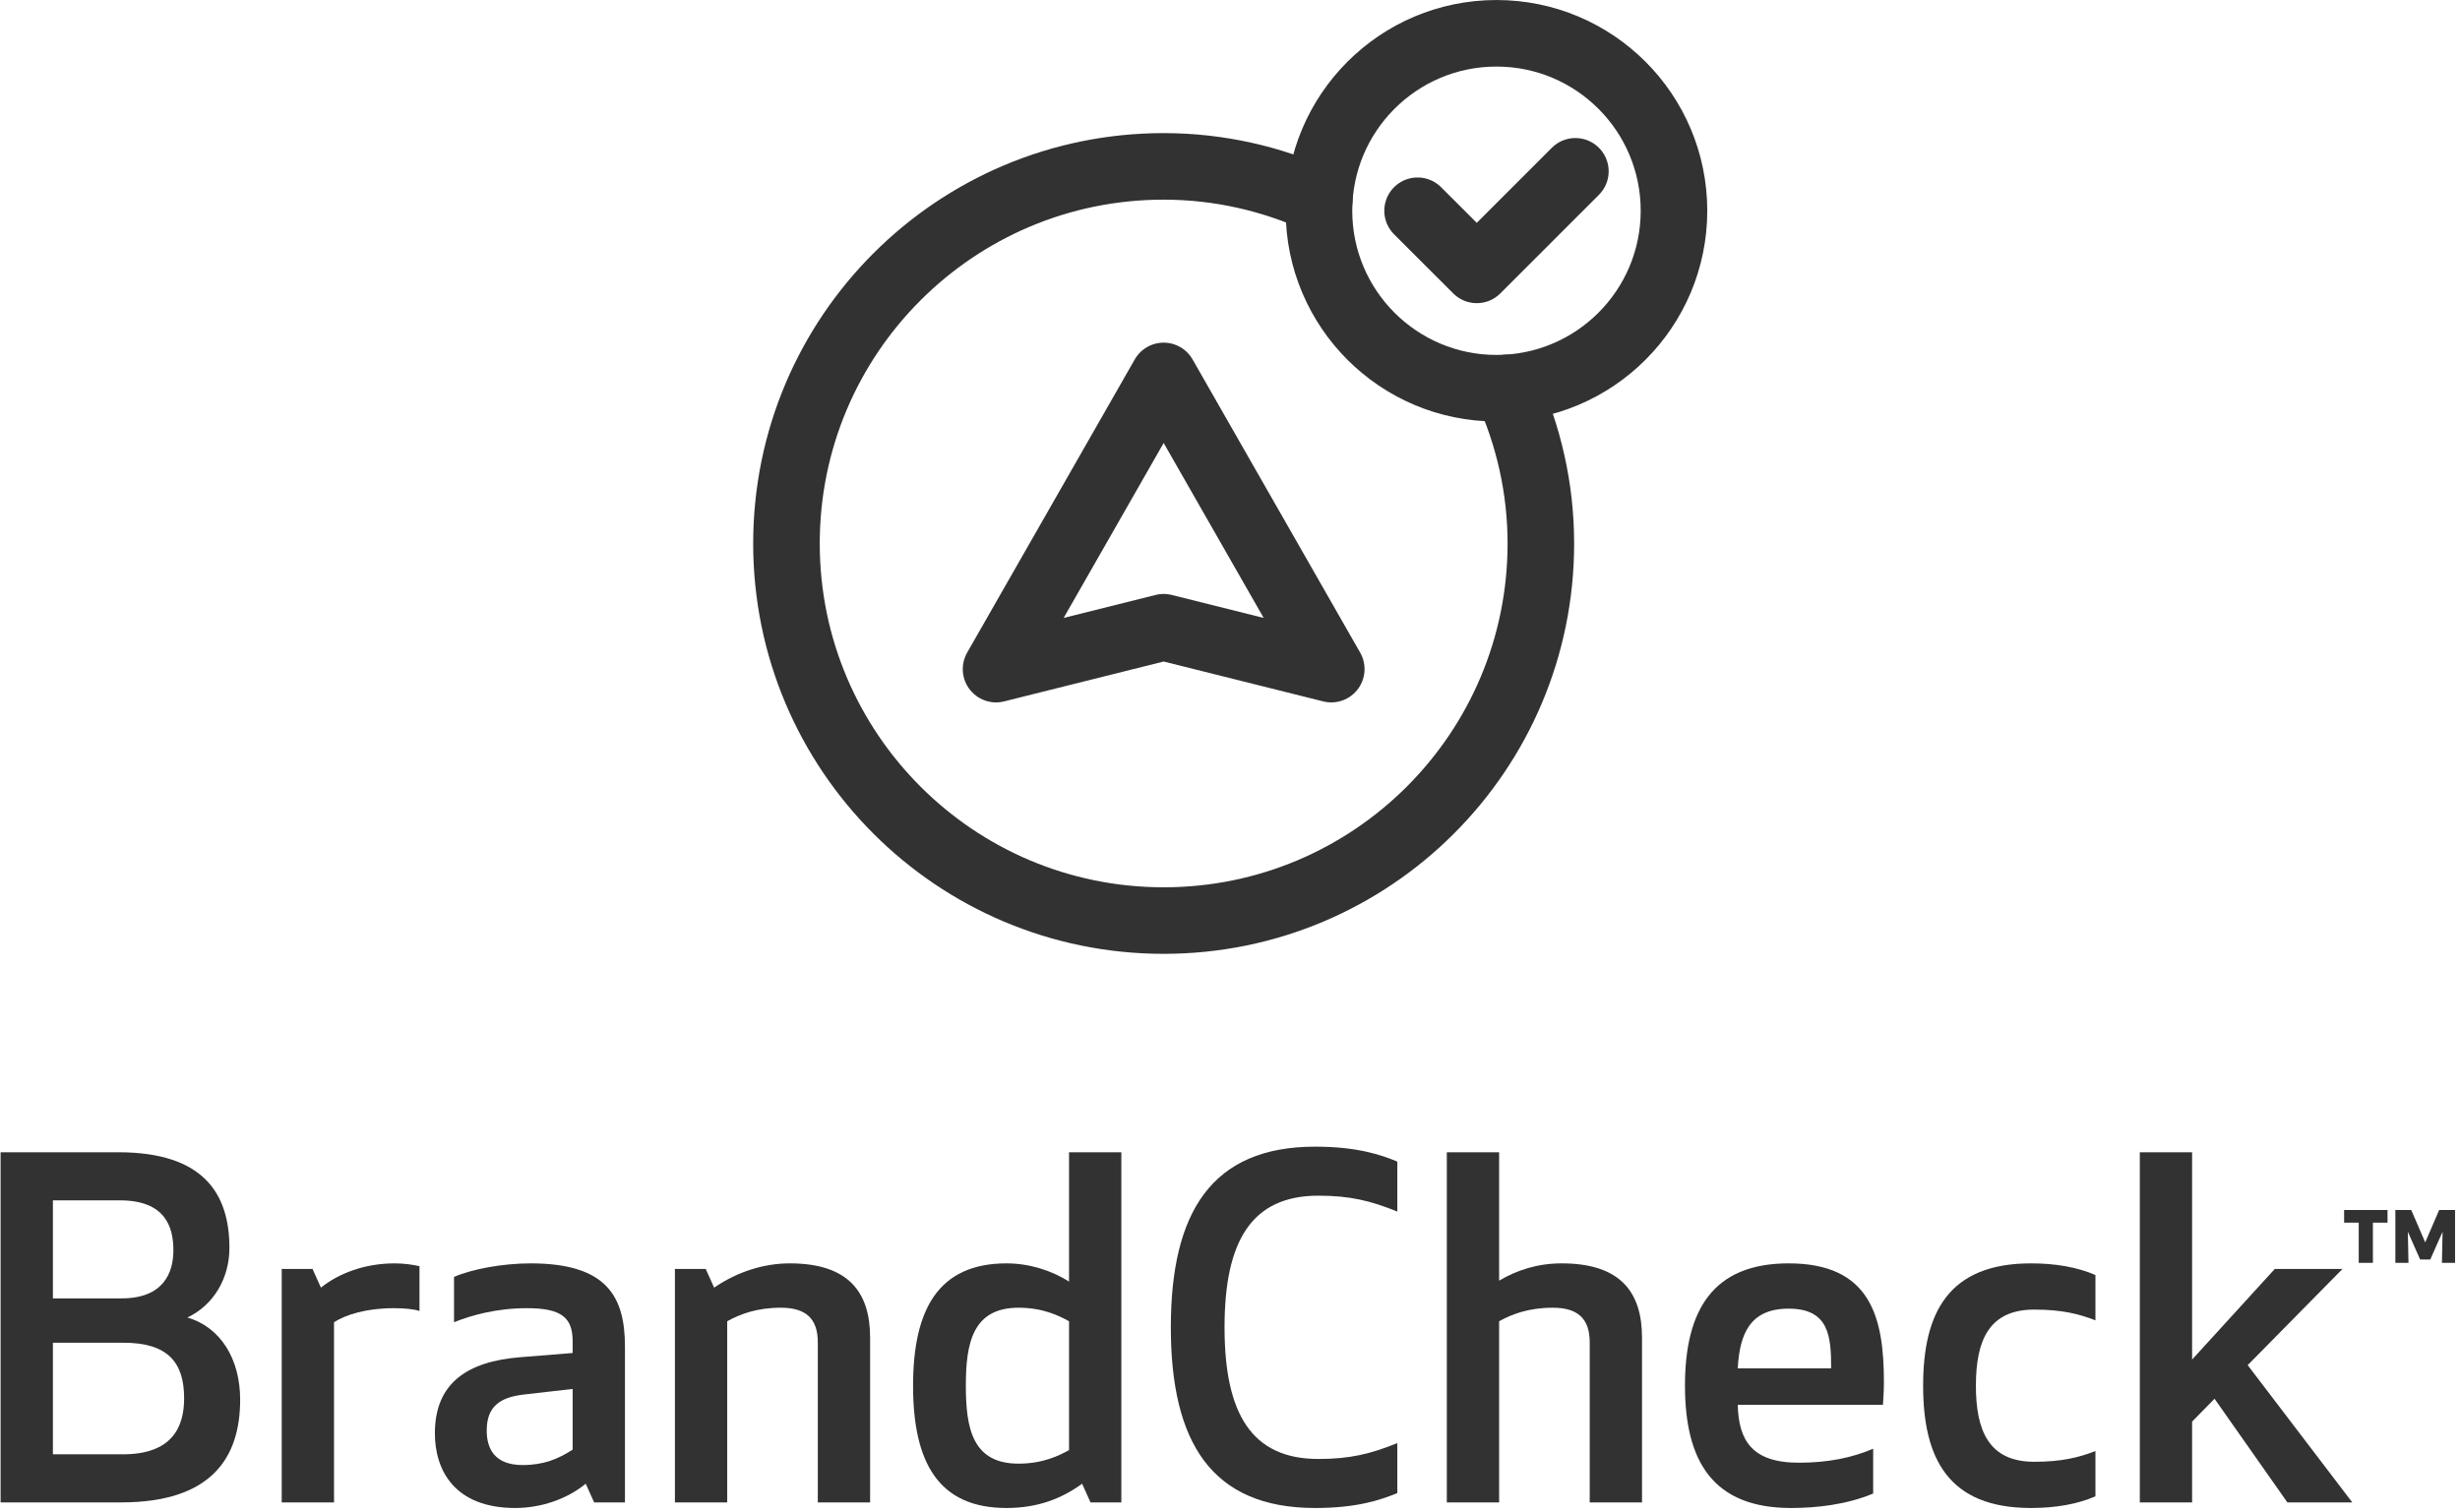
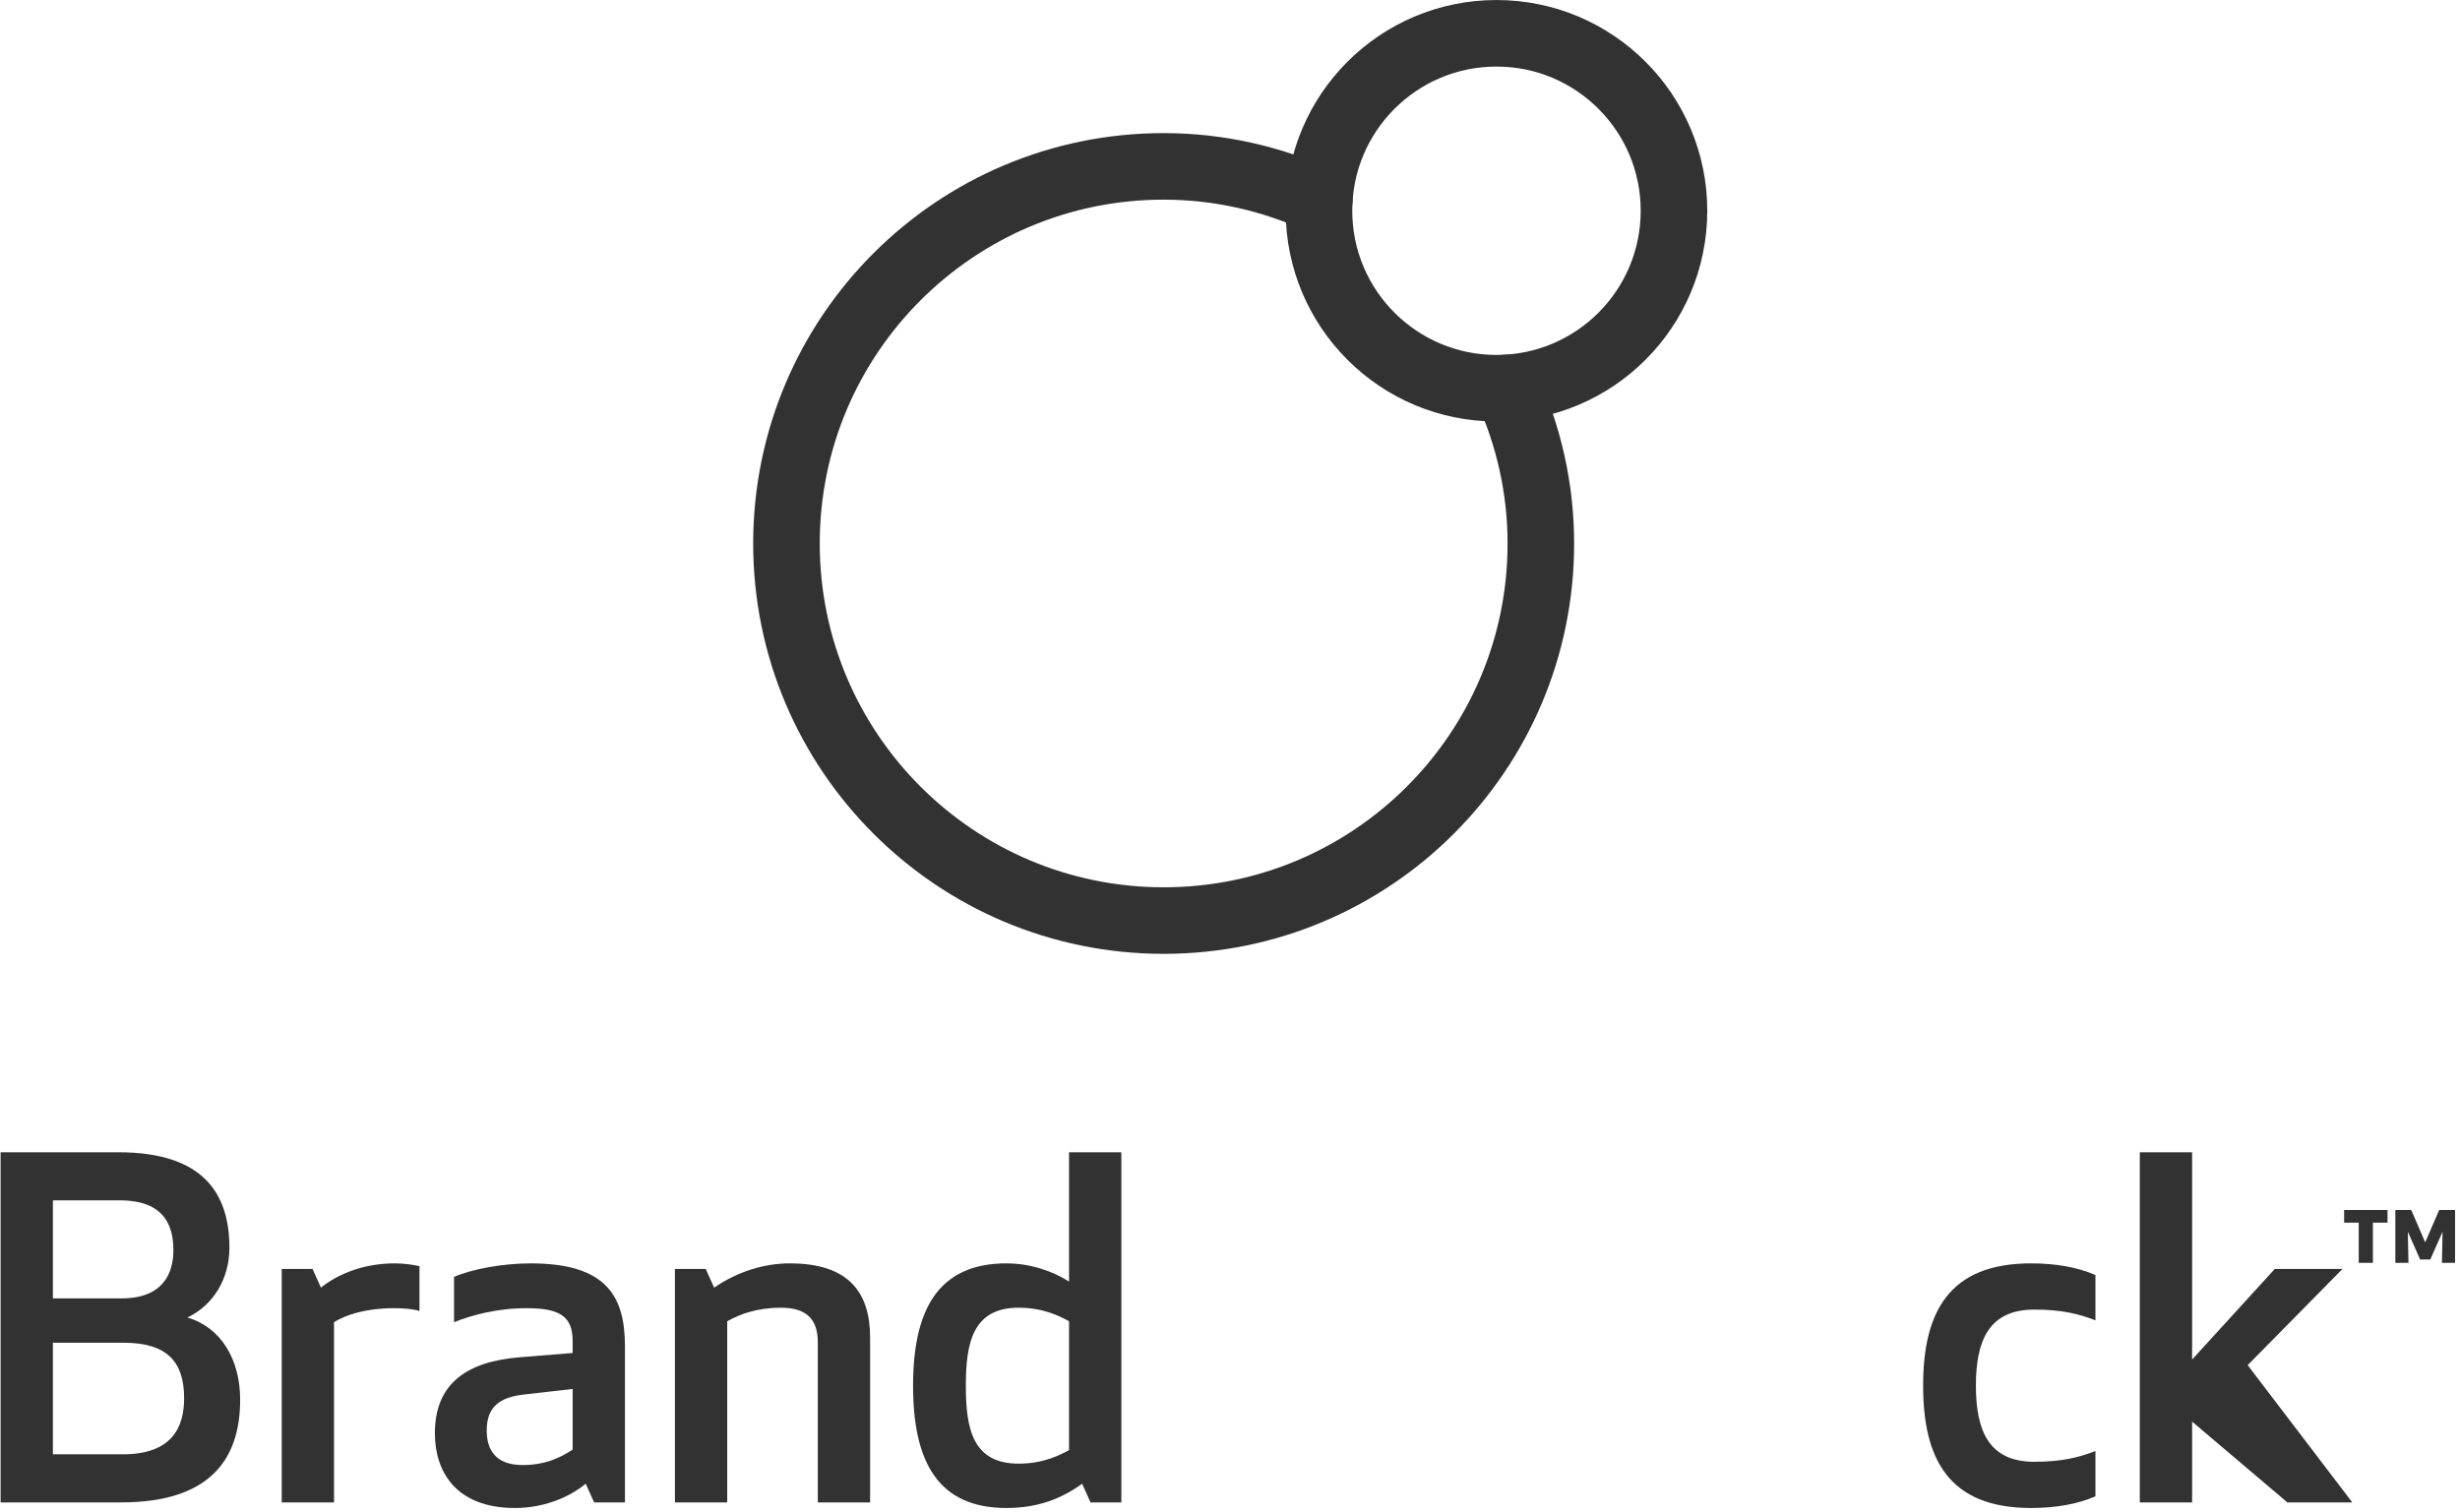
<svg xmlns="http://www.w3.org/2000/svg" width="100%" height="100%" viewBox="0 0 231 142" version="1.1" xml:space="preserve" style="fill-rule:evenodd;clip-rule:evenodd;stroke-linecap:round;stroke-linejoin:round;">
  <g transform="matrix(1,0,0,1,-1261.23,-1438.71)">
    <g transform="matrix(4.167,0,0,4.167,1322.58,1437.67)">
      <path d="M15.006,4.765C13.936,4.279 12.752,4 11.5,4C6.806,4 3,7.806 3,12.5C3,17.194 6.806,21 11.5,21C16.194,21 20,17.194 20,12.5C20,11.248 19.721,10.064 19.235,8.994" style="fill:none;fill-rule:nonzero;stroke:rgb(50,50,50);stroke-width:1.5px;" />
    </g>
    <g transform="matrix(4.167,0,0,4.167,1322.58,1437.67)">
-       <path d="M11.5,8.723L15.277,15.332L11.5,14.388L7.723,15.332L11.5,8.723Z" style="fill:none;fill-rule:nonzero;stroke:rgb(50,50,50);stroke-width:1.5px;" />
-     </g>
+       </g>
    <g transform="matrix(4.167,0,0,4.167,1322.58,1437.67)">
      <path d="M19,9C16.791,9 15,7.209 15,5C15,2.791 16.791,1 19,1C21.209,1 23,2.791 23,5C23,7.209 21.209,9 19,9" style="fill:none;fill-rule:nonzero;stroke:rgb(50,50,50);stroke-width:1.5px;" />
    </g>
    <g transform="matrix(4.167,0,0,4.167,1322.58,1437.67)">
-       <path d="M20.778,4.111L18.556,6.333L17.222,5" style="fill:none;fill-rule:nonzero;stroke:rgb(50,50,50);stroke-width:1.5px;" />
-     </g>
+       </g>
    <g transform="matrix(0.877,0,0,0.877,904.465,1028.26)">
      <g transform="matrix(50,0,0,50,403.816,628.924)">
        <path d="M0.061,-0L0.319,-0C0.513,-0 0.574,-0.096 0.574,-0.22C0.574,-0.306 0.533,-0.375 0.461,-0.396C0.518,-0.423 0.551,-0.481 0.551,-0.545C0.551,-0.661 0.496,-0.75 0.313,-0.75L0.061,-0.75L0.061,-0ZM0.173,-0.342L0.324,-0.342C0.419,-0.342 0.454,-0.3 0.454,-0.223C0.454,-0.161 0.428,-0.103 0.323,-0.103L0.173,-0.103L0.173,-0.342ZM0.431,-0.54C0.431,-0.492 0.41,-0.437 0.32,-0.437L0.173,-0.437L0.173,-0.647L0.316,-0.647C0.414,-0.647 0.431,-0.59 0.431,-0.54Z" style="fill:rgb(50,50,50);fill-rule:nonzero;" />
      </g>
      <g transform="matrix(50,0,0,50,434.216,628.924)">
        <path d="M0.35,-0.506C0.336,-0.509 0.318,-0.512 0.297,-0.512C0.232,-0.512 0.176,-0.49 0.139,-0.46L0.121,-0.5L0.055,-0.5L0.055,-0L0.167,-0L0.167,-0.386C0.192,-0.402 0.236,-0.416 0.295,-0.416C0.318,-0.416 0.338,-0.414 0.35,-0.41L0.35,-0.506Z" style="fill:rgb(50,50,50);fill-rule:nonzero;" />
      </g>
      <g transform="matrix(50,0,0,50,451.516,628.924)">
        <path d="M0.332,-0.345L0.332,-0.32L0.22,-0.311C0.107,-0.302 0.037,-0.256 0.037,-0.148C0.037,-0.068 0.08,0.012 0.209,0.012C0.264,0.012 0.32,-0.007 0.36,-0.04L0.378,-0L0.444,-0L0.444,-0.334C0.444,-0.44 0.406,-0.512 0.242,-0.512C0.183,-0.512 0.117,-0.5 0.078,-0.483L0.078,-0.386C0.116,-0.401 0.169,-0.416 0.234,-0.416C0.308,-0.416 0.332,-0.396 0.332,-0.345ZM0.332,-0.243L0.332,-0.113C0.301,-0.093 0.27,-0.08 0.225,-0.08C0.164,-0.08 0.148,-0.116 0.148,-0.154C0.148,-0.206 0.177,-0.225 0.227,-0.231L0.332,-0.243Z" style="fill:rgb(50,50,50);fill-rule:nonzero;" />
      </g>
      <g transform="matrix(50,0,0,50,476.316,628.924)">
        <path d="M0.473,-0L0.473,-0.353C0.473,-0.449 0.428,-0.512 0.301,-0.512C0.247,-0.512 0.19,-0.495 0.139,-0.46L0.121,-0.5L0.055,-0.5L0.055,-0L0.167,-0L0.167,-0.388C0.194,-0.403 0.23,-0.417 0.282,-0.417C0.335,-0.417 0.361,-0.394 0.361,-0.343L0.361,-0L0.473,-0Z" style="fill:rgb(50,50,50);fill-rule:nonzero;" />
      </g>
      <g transform="matrix(50,0,0,50,502.516,628.924)">
        <path d="M0.241,-0.512C0.095,-0.512 0.041,-0.413 0.041,-0.25C0.041,-0.086 0.095,0.012 0.241,0.012C0.308,0.012 0.359,-0.008 0.403,-0.04L0.421,-0L0.487,-0L0.487,-0.75L0.375,-0.75L0.375,-0.473C0.339,-0.496 0.291,-0.512 0.241,-0.512ZM0.267,-0.417C0.32,-0.417 0.355,-0.399 0.375,-0.388L0.375,-0.112C0.355,-0.101 0.32,-0.083 0.267,-0.083C0.169,-0.083 0.154,-0.157 0.154,-0.25C0.154,-0.342 0.169,-0.417 0.267,-0.417Z" style="fill:rgb(50,50,50);fill-rule:nonzero;" />
      </g>
      <g transform="matrix(50,0,0,50,529.616,628.924)">
-         <path d="M0.051,-0.375C0.051,-0.129 0.138,0.012 0.36,0.012C0.449,0.012 0.5,-0.005 0.536,-0.02L0.536,-0.127C0.479,-0.104 0.435,-0.093 0.367,-0.093C0.224,-0.093 0.166,-0.19 0.166,-0.375C0.166,-0.56 0.224,-0.657 0.367,-0.657C0.435,-0.657 0.479,-0.646 0.536,-0.623L0.536,-0.73C0.5,-0.745 0.449,-0.762 0.36,-0.762C0.138,-0.762 0.051,-0.621 0.051,-0.375Z" style="fill:rgb(50,50,50);fill-rule:nonzero;" />
-       </g>
+         </g>
      <g transform="matrix(50,0,0,50,558.966,628.924)">
-         <path d="M0.361,-0.343L0.361,-0L0.473,-0L0.473,-0.353C0.473,-0.449 0.428,-0.512 0.301,-0.512C0.25,-0.512 0.206,-0.498 0.167,-0.475L0.167,-0.75L0.055,-0.75L0.055,-0L0.167,-0L0.167,-0.388C0.194,-0.403 0.23,-0.417 0.282,-0.417C0.335,-0.417 0.361,-0.394 0.361,-0.343Z" style="fill:rgb(50,50,50);fill-rule:nonzero;" />
-       </g>
+         </g>
      <g transform="matrix(50,0,0,50,585.166,628.924)">
-         <path d="M0.041,-0.25C0.041,-0.088 0.101,0.012 0.268,0.012C0.322,0.012 0.387,0.005 0.444,-0.019L0.444,-0.115C0.4,-0.096 0.348,-0.085 0.285,-0.085C0.183,-0.085 0.156,-0.134 0.154,-0.209L0.465,-0.209C0.466,-0.225 0.467,-0.241 0.467,-0.258C0.467,-0.396 0.439,-0.512 0.263,-0.512C0.1,-0.512 0.041,-0.411 0.041,-0.25ZM0.263,-0.415C0.35,-0.415 0.354,-0.355 0.354,-0.287L0.154,-0.287C0.158,-0.362 0.181,-0.415 0.263,-0.415Z" style="fill:rgb(50,50,50);fill-rule:nonzero;" />
-       </g>
+         </g>
      <g transform="matrix(50,0,0,50,610.666,628.924)">
        <path d="M0.154,-0.25C0.154,-0.347 0.182,-0.413 0.279,-0.413C0.337,-0.413 0.374,-0.404 0.41,-0.39L0.41,-0.487C0.371,-0.504 0.324,-0.512 0.272,-0.512C0.095,-0.512 0.041,-0.406 0.041,-0.25C0.041,-0.094 0.095,0.012 0.272,0.012C0.324,0.012 0.371,0.004 0.41,-0.013L0.41,-0.11C0.374,-0.096 0.337,-0.087 0.279,-0.087C0.182,-0.087 0.154,-0.153 0.154,-0.25Z" style="fill:rgb(50,50,50);fill-rule:nonzero;" />
      </g>
      <g transform="matrix(50,0,0,50,633.166,628.924)">
-         <path d="M0.489,-0.5L0.344,-0.5L0.167,-0.306L0.167,-0.75L0.055,-0.75L0.055,-0L0.167,-0L0.167,-0.173L0.215,-0.222L0.371,-0L0.51,-0L0.286,-0.294L0.489,-0.5Z" style="fill:rgb(50,50,50);fill-rule:nonzero;" />
+         <path d="M0.489,-0.5L0.344,-0.5L0.167,-0.306L0.167,-0.75L0.055,-0.75L0.055,-0L0.167,-0L0.167,-0.173L0.371,-0L0.51,-0L0.286,-0.294L0.489,-0.5Z" style="fill:rgb(50,50,50);fill-rule:nonzero;" />
      </g>
    </g>
    <g transform="matrix(19.88,0,0,19.88,1481.13,1567.27)">
      <path d="M0.418,-0.516L0.476,-0.647L0.473,-0.5L0.535,-0.5L0.535,-0.75L0.46,-0.75L0.394,-0.597L0.328,-0.75L0.253,-0.75L0.253,-0.5L0.315,-0.5L0.312,-0.647L0.37,-0.516L0.418,-0.516ZM0.216,-0.69L0.216,-0.75L0.011,-0.75L0.011,-0.69L0.08,-0.69L0.08,-0.5L0.147,-0.5L0.147,-0.69L0.216,-0.69Z" style="fill:rgb(50,50,50);fill-rule:nonzero;" />
    </g>
  </g>
</svg>